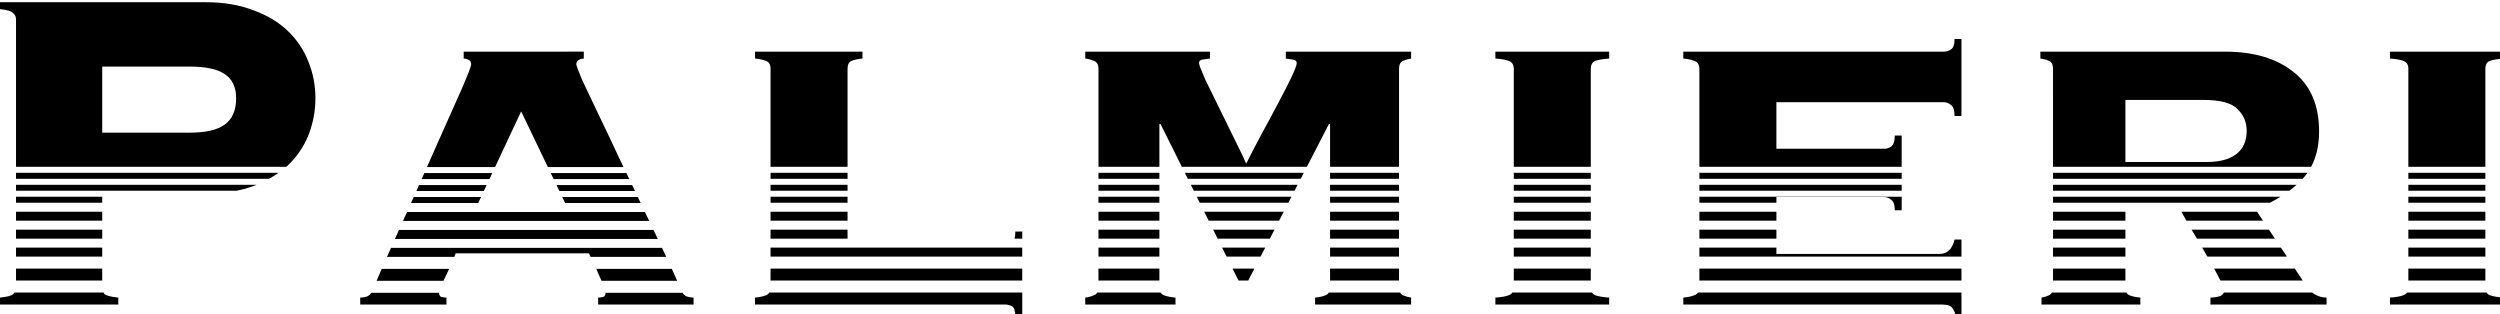
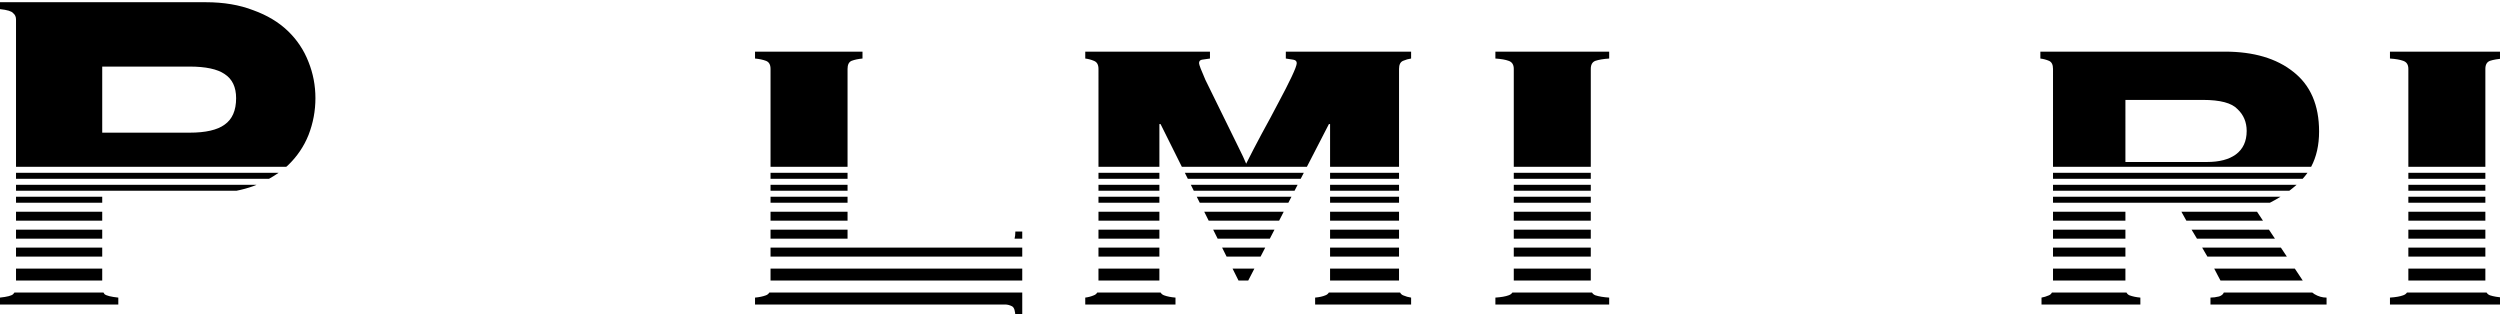
<svg xmlns="http://www.w3.org/2000/svg" xmlns:ns1="http://sodipodi.sourceforge.net/DTD/sodipodi-0.dtd" xmlns:ns2="http://www.inkscape.org/namespaces/inkscape" width="126.213mm" height="15.875mm" viewBox="0 0 126.213 15.875" version="1.1" id="svg1018" ns1:docname="Palmieri Header.svg" ns2:version="1.0.1 (c497b03c, 2020-09-10)">
  <ns1:namedview pagecolor="#ffffff" bordercolor="#666666" borderopacity="1" objecttolerance="10" gridtolerance="10" guidetolerance="10" ns2:pageopacity="0" ns2:pageshadow="2" ns2:window-width="1887" ns2:window-height="1027" id="namedview1009" showgrid="false" ns2:zoom="1.040644" ns2:cx="525.1556" ns2:cy="66.053537" ns2:window-x="1440" ns2:window-y="25" ns2:window-maximized="0" ns2:current-layer="svg1018" />
  <defs id="defs1012" />
  <g id="layer1" transform="matrix(0.454,0,0,0.454,4.807,-51.927)">
    <g id="g2236" style="display:inline">
      <g id="g2246" style="display:inline" transform="matrix(1.256,0,0,1.256,-3.41,-38.153)">
        <path id="path1832" style="font-style:normal;font-variant:normal;font-weight:bold;font-stretch:normal;font-size:50.8px;line-height:1.25;font-family:Copperplate;-inkscape-font-specification:'Copperplate, Bold';font-variant-ligatures:normal;font-variant-caps:normal;font-variant-numeric:normal;font-variant-east-asian:normal;stroke-width:1" d="m -21.592,459.008 v 2.305 c 2.432,0.256 3.904,0.704 4.416,1.344 0.64,0.512 0.961,1.215 0.961,2.111 V 514 h 90.275 c 0.179,-0.156 0.367,-0.306 0.541,-0.465 3.072,-2.944 5.376,-6.336 6.912,-10.176 1.536,-3.968 2.303,-8.063 2.303,-12.287 0,-4.224 -0.767,-8.256 -2.303,-12.096 -1.536,-3.968 -3.84,-7.425 -6.912,-10.369 -3.072,-2.944 -6.912,-5.248 -11.52,-6.912 -4.608,-1.792 -9.921,-2.688 -15.938,-2.688 z m 34.178,21.504 h 29.184 c 5.376,0 9.279,0.832 11.711,2.496 2.56,1.664 3.84,4.352 3.84,8.064 0,4.096 -1.28,7.04 -3.84,8.832 -2.432,1.792 -6.335,2.688 -11.711,2.688 H 12.586 Z M -16.215,516 v 2 h 84.533 c 1.128,-0.625 2.191,-1.294 3.197,-2 z m 0,4 v 2 h 73.639 c 1.99,-0.394 3.879,-0.91 5.658,-1.553 0.37,-0.144 0.727,-0.297 1.088,-0.447 z m 0,4 v 2 h 28.801 v -2 z m 0,5 v 3 h 28.801 v -3 z m 0,6 v 3 h 28.801 v -3 z m 0,6 v 3 h 28.801 v -3 z m 0,7 v 4 h 28.801 v -4 z m -0.518,8 c -0.125,0.19 -0.272,0.374 -0.443,0.545 -0.512,0.512 -1.984,0.894 -4.416,1.15 V 560 h 39.553 v -2.305 c -2.432,-0.256 -3.967,-0.638 -4.607,-1.15 C 13.216,556.374 13.1,556.19 13,556 Z" transform="scale(0.265)" />
-         <path id="path1834" style="font-style:normal;font-variant:normal;font-weight:bold;font-stretch:normal;font-size:50.8px;line-height:1.25;font-family:Copperplate;-inkscape-font-specification:'Copperplate, Bold';font-variant-ligatures:normal;font-variant-caps:normal;font-variant-numeric:normal;font-variant-east-asian:normal;stroke-width:1" d="m 133.348,475.52 v 2.305 c 1.664,0.128 2.496,0.768 2.496,1.92 0,0.64 -1.024,3.328 -3.072,8.064 -2.048,4.608 -4.673,10.496 -7.873,17.664 -1.134,2.598 -2.493,5.648 -3.811,8.615 h 22.744 l 8.715,-18.6 8.93,18.6 h 25.271 c -0.456,-0.952 -0.904,-1.904 -1.369,-2.855 -2.56,-5.504 -4.928,-10.497 -7.104,-14.977 -2.176,-4.608 -3.969,-8.384 -5.377,-11.328 -1.28,-3.072 -1.92,-4.8 -1.92,-5.184 0,-1.152 0.832,-1.792 2.496,-1.92 v -2.305 z m -13.145,40.568 c -0.309,0.695 -0.575,1.303 -0.885,2 h 22.641 l 0.938,-2 z m 42.232,0 0.961,2 h 25.27 c -0.318,-0.667 -0.641,-1.333 -0.959,-2 z m -44.002,4 c -0.315,0.707 -0.565,1.284 -0.885,2 h 22.535 l 0.938,-2 z m 45.922,0 0.961,2 h 25.268 c -0.315,-0.667 -0.643,-1.333 -0.959,-2 z m -47.699,4 c -0.306,0.684 -0.58,1.306 -0.891,2 h 22.443 l 0.938,-2 z m 49.619,0 0.961,2 h 25.236 c -0.312,-0.667 -0.632,-1.333 -0.945,-2 z m -51.85,5 c -0.03,0.067 -0.056,0.124 -0.086,0.191 -0.424,0.93 -0.84,1.874 -1.262,2.809 h 82.254 c -0.481,-1.003 -0.958,-1.999 -1.438,-3 h -25.219 -31.873 z m -2.693,6 c -0.448,1.002 -0.901,1.995 -1.348,3 h 87.822 c -0.459,-0.973 -0.969,-2.014 -1.438,-3 z m -2.676,6 c -0.442,1.001 -0.886,1.997 -1.326,3 h 22.512 c 0.161,-0.414 0.315,-0.822 0.416,-1.176 h 44.545 c 0.152,0.354 0.34,0.762 0.531,1.176 h 25.283 c -0.099,-0.21 -0.178,-0.386 -0.279,-0.6 -0.36,-0.78 -0.756,-1.608 -1.125,-2.4 z m -3.076,7 c -0.582,1.335 -1.169,2.66 -1.748,4 h 22.373 c 0.322,-0.686 0.619,-1.345 0.982,-2.072 0.321,-0.643 0.627,-1.285 0.916,-1.928 z m 71.666,0 c 0.289,0.643 0.563,1.285 0.82,1.928 0.356,0.712 0.665,1.4 0.941,2.072 h 25.277 c -0.564,-1.269 -1.161,-2.594 -1.805,-4 z m -75.184,8 c -0.285,0.494 -0.734,0.906 -1.371,1.225 -0.768,0.256 -1.537,0.383 -2.305,0.383 V 560 h 28.801 v -2.305 c -0.384,0 -0.897,-0.063 -1.537,-0.191 -0.608,-0.122 -0.917,-0.601 -0.947,-1.416 z m 78.297,0 c -0.03,0.815 -0.341,1.294 -0.949,1.416 -0.64,0.128 -1.151,0.191 -1.535,0.191 V 560 h 31.871 v -2.305 c -0.768,0 -1.535,-0.127 -2.303,-0.383 -0.637,-0.318 -1.088,-0.73 -1.373,-1.225 z" transform="scale(0.265)" />
        <path id="path1836" style="font-style:normal;font-variant:normal;font-weight:bold;font-stretch:normal;font-size:50.8px;line-height:1.25;font-family:Copperplate;-inkscape-font-specification:'Copperplate, Bold';font-variant-ligatures:normal;font-variant-caps:normal;font-variant-numeric:normal;font-variant-east-asian:normal;stroke-width:1" d="m 230.686,475.52 v 2.305 c 1.408,0.128 2.624,0.384 3.648,0.768 1.024,0.384 1.535,1.28 1.535,2.688 V 514 h 25.729 v -32.721 c 0,-1.408 0.448,-2.304 1.344,-2.688 1.024,-0.384 2.24,-0.64 3.648,-0.768 v -2.305 z M 235.869,516 v 2 h 25.729 v -2 z m 0,4 v 2 h 25.729 v -2 z m 0,4 v 2 h 25.729 v -2 z m 0,5 v 3 h 25.729 v -3 z m 0,6 v 3 h 25.729 v -3 z m 81.791,0.615 c 0,0.952 -0.092,1.737 -0.258,2.385 h 2.562 v -2.385 z M 235.869,541 v 3 h 84.096 v -3 z m 0,7 v 4 h 84.096 v -4 z m -0.406,8 c -0.256,0.43 -0.63,0.741 -1.129,0.928 -1.024,0.384 -2.24,0.64 -3.648,0.768 V 560 h 83.52 c 0.768,0 1.537,0.192 2.305,0.576 0.768,0.384 1.15,1.6 1.15,3.648 h 2.305 V 556 Z" transform="scale(0.265)" />
        <path id="path1838" style="font-style:normal;font-variant:normal;font-weight:bold;font-stretch:normal;font-size:50.8px;line-height:1.25;font-family:Copperplate;-inkscape-font-specification:'Copperplate, Bold';font-variant-ligatures:normal;font-variant-caps:normal;font-variant-numeric:normal;font-variant-east-asian:normal;stroke-width:1" d="m 341.016,475.52 v 2.305 c 1.024,0.128 1.985,0.384 2.881,0.768 1.024,0.384 1.535,1.28 1.535,2.688 V 514 h 20.352 v -14.287 h 0.385 L 373.287,514 h 41.773 l 7.363,-14.287 h 0.385 V 514 h 23.039 v -32.721 c 0,-1.408 0.448,-2.304 1.344,-2.688 0.896,-0.384 1.793,-0.64 2.689,-0.768 v -2.305 h -41.857 v 2.305 c 1.024,0.128 1.856,0.257 2.496,0.385 0.768,0.128 1.152,0.51 1.152,1.15 0,0.64 -0.577,2.177 -1.729,4.609 -1.152,2.432 -2.624,5.311 -4.416,8.639 -1.664,3.2 -3.518,6.657 -5.566,10.369 -1.92,3.584 -3.65,6.912 -5.186,9.984 -0.384,-1.024 -1.406,-3.201 -3.07,-6.529 -1.664,-3.456 -3.457,-7.103 -5.377,-10.943 -1.92,-3.84 -3.648,-7.361 -5.184,-10.561 -1.408,-3.2 -2.113,-5.056 -2.113,-5.568 0,-0.64 0.321,-1.022 0.961,-1.15 0.768,-0.128 1.663,-0.257 2.688,-0.385 v -2.305 z M 345.432,516 v 2 h 20.352 v -2 z m 28.852,0 0.996,2 h 37.719 l 1.031,-2 z m 48.525,0 v 2 h 23.039 v -2 z m -77.377,4 v 2 h 20.352 v -2 z m 30.846,0 0.996,2 h 33.662 l 1.031,-2 z m 46.531,0 v 2 h 23.039 v -2 z m -77.377,4 v 2 h 20.352 v -2 z m 32.838,0 0.996,2 h 29.607 l 1.031,-2 z m 44.539,0 v 2 h 23.039 v -2 z m -77.377,5 v 3 h 20.352 v -3 z m 35.33,0 1.494,3 h 23.523 l 1.547,-3 z m 42.047,0 v 3 h 23.039 v -3 z m -77.377,6 v 3 h 20.352 v -3 z m 38.32,0 1.494,3 h 17.439 l 1.547,-3 z m 39.057,0 v 3 h 23.039 v -3 z m -77.377,6 v 3 h 20.352 v -3 z m 41.311,0 1.494,3 h 11.355 l 1.547,-3 z m 36.066,0 v 3 h 23.039 v -3 z m -77.377,7 v 4 h 20.352 v -4 z m 44.797,0 1.994,4 h 3.244 l 2.062,-4 z m 32.58,0 v 4 h 23.039 v -4 z m -77.781,8 c -0.256,0.431 -0.632,0.741 -1.131,0.928 -0.896,0.384 -1.857,0.64 -2.881,0.768 V 560 h 30.145 v -2.305 c -1.536,-0.128 -2.816,-0.384 -3.84,-0.768 -0.499,-0.187 -0.875,-0.497 -1.131,-0.928 z m 77.375,0 c -0.256,0.43 -0.632,0.741 -1.131,0.928 -0.896,0.384 -2.047,0.64 -3.455,0.768 V 560 h 32.064 v -2.305 c -0.896,-0.128 -1.793,-0.384 -2.689,-0.768 -0.437,-0.187 -0.764,-0.497 -0.988,-0.928 z" transform="scale(0.265)" />
        <path id="path1840" style="font-style:normal;font-variant:normal;font-weight:bold;font-stretch:normal;font-size:50.8px;line-height:1.25;font-family:Copperplate;-inkscape-font-specification:'Copperplate, Bold';font-variant-ligatures:normal;font-variant-caps:normal;font-variant-numeric:normal;font-variant-east-asian:normal;stroke-width:1" d="m 478.039,475.52 v 2.305 c 1.92,0.128 3.392,0.384 4.416,0.768 1.152,0.384 1.727,1.28 1.727,2.688 V 514 h 25.729 v -32.721 c 0,-1.408 0.511,-2.304 1.535,-2.688 1.152,-0.384 2.689,-0.64 4.609,-0.768 v -2.305 z M 484.182,516 v 2 h 25.729 v -2 z m 0,4 v 2 h 25.729 v -2 z m 0,4 v 2 h 25.729 v -2 z m 0,5 v 3 h 25.729 v -3 z m 0,6 v 3 h 25.729 v -3 z m 0,6 v 3 h 25.729 v -3 z m 0,7 v 4 h 25.729 v -4 z m -0.455,8 c -0.288,0.431 -0.71,0.74 -1.271,0.928 -1.024,0.384 -2.496,0.64 -4.416,0.768 V 560 h 38.016 v -2.305 c -1.92,-0.128 -3.457,-0.384 -4.609,-0.768 -0.499,-0.187 -0.873,-0.497 -1.129,-0.928 z" transform="scale(0.265)" />
-         <path id="path1842" style="font-style:normal;font-variant:normal;font-weight:bold;font-stretch:normal;font-size:50.8px;line-height:1.25;font-family:Copperplate;-inkscape-font-specification:'Copperplate, Bold';font-variant-ligatures:normal;font-variant-caps:normal;font-variant-numeric:normal;font-variant-east-asian:normal;stroke-width:1" d="m 631.443,471.297 c 0,1.792 -0.384,2.943 -1.152,3.455 -0.768,0.512 -1.537,0.768 -2.305,0.768 h -87.168 v 2.305 c 1.408,0.128 2.624,0.384 3.648,0.768 1.152,0.384 1.729,1.28 1.729,2.688 V 514 h 67.584 v -10.447 h -2.305 c 0,1.792 -0.384,3.006 -1.152,3.646 -0.768,0.512 -1.535,0.77 -2.303,0.77 h -36.096 v -15.553 h 56.062 c 0.768,0 1.537,0.321 2.305,0.961 0.768,0.512 1.152,1.726 1.152,3.646 h 2.305 V 471.297 Z M 546.195,516 v 2 h 67.584 v -2 z m 0,4 v 2 h 67.584 v -2 z m 0,4 v 2 h 25.729 v -1.904 h 36.096 c 0.768,0 1.535,0.321 2.303,0.961 0.768,0.512 1.152,1.663 1.152,3.455 h 2.305 V 524 Z m 0,5 v 3 h 25.729 v -3 z m 0,6 v 3 h 25.729 v -3 z m 85.248,3.305 c -0.768,3.2 -2.432,4.799 -4.992,4.799 H 571.924 V 541 h -25.729 v 3 h 87.553 v -5.695 z M 546.195,548 v 4 h 87.553 v -4 z m -0.457,8 c -0.288,0.43 -0.71,0.741 -1.271,0.928 -1.024,0.384 -2.24,0.64 -3.648,0.768 V 560 h 85.633 c 1.536,0 2.624,0.129 3.264,0.385 0.768,0.256 1.471,1.278 2.111,3.07 h 1.922 V 556 Z" transform="scale(0.265)" />
        <path id="path1844" style="font-style:normal;font-variant:normal;font-weight:bold;font-stretch:normal;font-size:50.8px;line-height:1.25;font-family:Copperplate;-inkscape-font-specification:'Copperplate, Bold';font-variant-ligatures:normal;font-variant-caps:normal;font-variant-numeric:normal;font-variant-east-asian:normal;stroke-width:1" d="m 660.113,475.52 v 2.305 c 1.024,0.128 1.985,0.384 2.881,0.768 0.896,0.384 1.344,1.28 1.344,2.688 V 514 h 86.24 c 1.766,-3.324 2.656,-7.252 2.656,-11.791 -10e-6,-8.832 -2.881,-15.489 -8.641,-19.969 -5.632,-4.48 -13.248,-6.721 -22.848,-6.721 z m 28.416,16.129 h 25.92 c 5.76,0 9.601,1.024 11.521,3.072 2.048,1.92 3.072,4.351 3.072,7.295 0,3.456 -1.216,6.081 -3.648,7.873 -2.304,1.664 -5.504,2.496 -9.6,2.496 H 688.529 Z M 664.338,516 v 2 h 83.41 c 0.578,-0.639 1.124,-1.299 1.611,-2 z m 0,4 v 2 h 78.938 c 0.852,-0.642 1.679,-1.302 2.457,-2 z m 0,4 v 2 h 72.461 c 1.241,-0.62 2.409,-1.297 3.541,-2 z m 0,5 v 3 h 24.191 v -3 z m 42.889,0 c 0.297,0.566 1.044,1.882 1.672,3 h 25.594 L 732.5,529 Z m -42.889,6 v 3 h 24.191 v -3 z m 46.293,0 c 0.6,0.984 1.199,1.987 1.799,3 h 26.049 l -1.992,-3 z m -46.293,6 v 3 h 24.191 v -3 z m 49.836,0 c 0.22,0.384 0.44,0.755 0.66,1.145 0.389,0.639 0.719,1.234 1.084,1.855 h 26.545 l -1.992,-3 z m -49.836,7 v 4 h 24.191 v -4 z m 53.854,0 c 0.438,0.816 0.86,1.62 1.25,2.4 0.324,0.588 0.6,1.113 0.85,1.6 h 27.486 l -2.656,-4 z m -54.209,8 c -0.224,0.43 -0.552,0.741 -0.988,0.928 -0.896,0.384 -1.728,0.64 -2.496,0.768 V 560 h 33.023 v -2.305 c -1.408,-0.128 -2.622,-0.384 -3.646,-0.768 -0.437,-0.187 -0.766,-0.498 -0.99,-0.928 z m 57.424,0 c -0.236,0.599 -0.759,1.039 -1.58,1.312 -1.024,0.256 -1.985,0.383 -2.881,0.383 V 560 h 38.785 v -2.305 c -1.408,0 -2.753,-0.382 -4.033,-1.15 -0.262,-0.175 -0.507,-0.357 -0.742,-0.545 z" transform="scale(0.265)" />
        <path id="path1846" style="font-style:normal;font-variant:normal;font-weight:bold;font-stretch:normal;font-size:50.8px;line-height:1.25;font-family:Copperplate;-inkscape-font-specification:'Copperplate, Bold';font-variant-ligatures:normal;font-variant-caps:normal;font-variant-numeric:normal;font-variant-east-asian:normal;stroke-width:1" d="m 776.914,475.52 v 2.305 c 1.92,0.128 3.392,0.384 4.416,0.768 1.152,0.384 1.727,1.28 1.727,2.688 V 514 h 25.729 v -32.721 c 0,-1.408 0.511,-2.304 1.535,-2.688 1.152,-0.384 2.689,-0.64 4.609,-0.768 v -2.305 z M 783.057,516 v 2 h 25.729 v -2 z m 0,4 v 2 h 25.729 v -2 z m 0,4 v 2 h 25.729 v -2 z m 0,5 v 3 h 25.729 v -3 z m 0,6 v 3 h 25.729 v -3 z m 0,6 v 3 h 25.729 v -3 z m 0,7 v 4 h 25.729 v -4 z m -0.455,8 c -0.288,0.431 -0.71,0.74 -1.271,0.928 -1.024,0.384 -2.496,0.64 -4.416,0.768 V 560 h 38.016 v -2.305 c -1.92,-0.128 -3.457,-0.384 -4.609,-0.768 -0.499,-0.187 -0.873,-0.497 -1.129,-0.928 z" transform="scale(0.265)" />
      </g>
    </g>
  </g>
</svg>